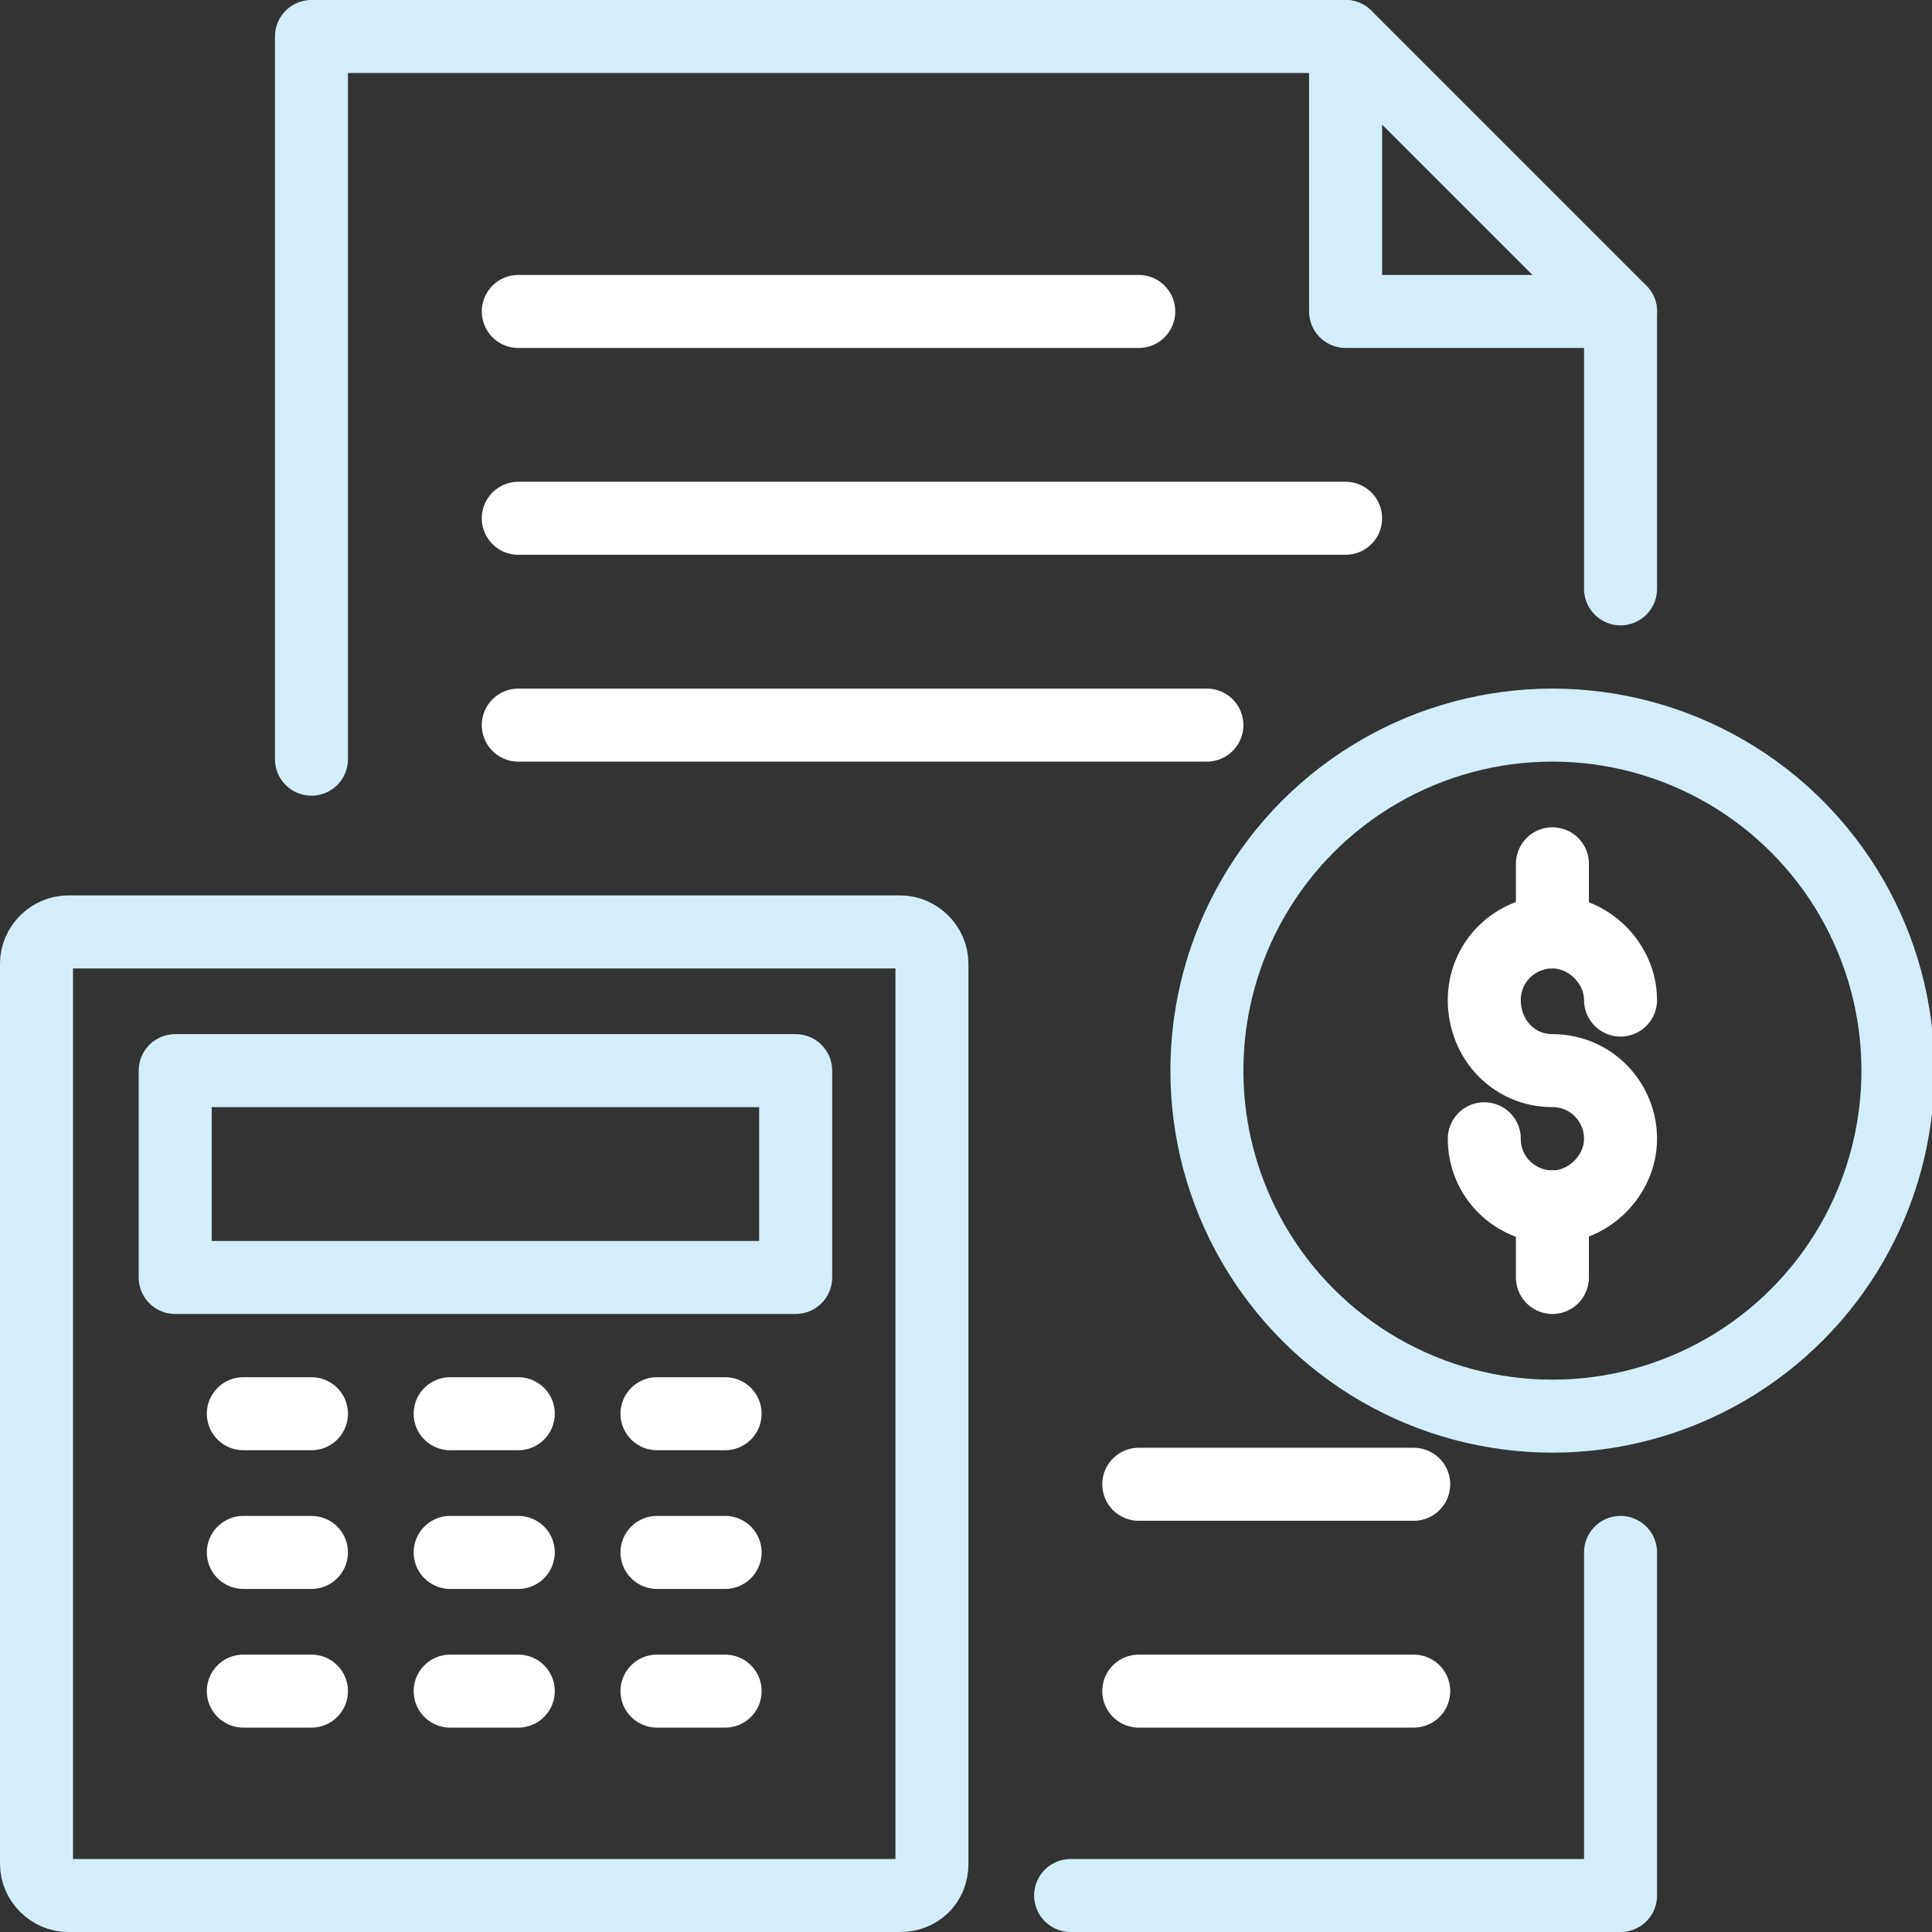
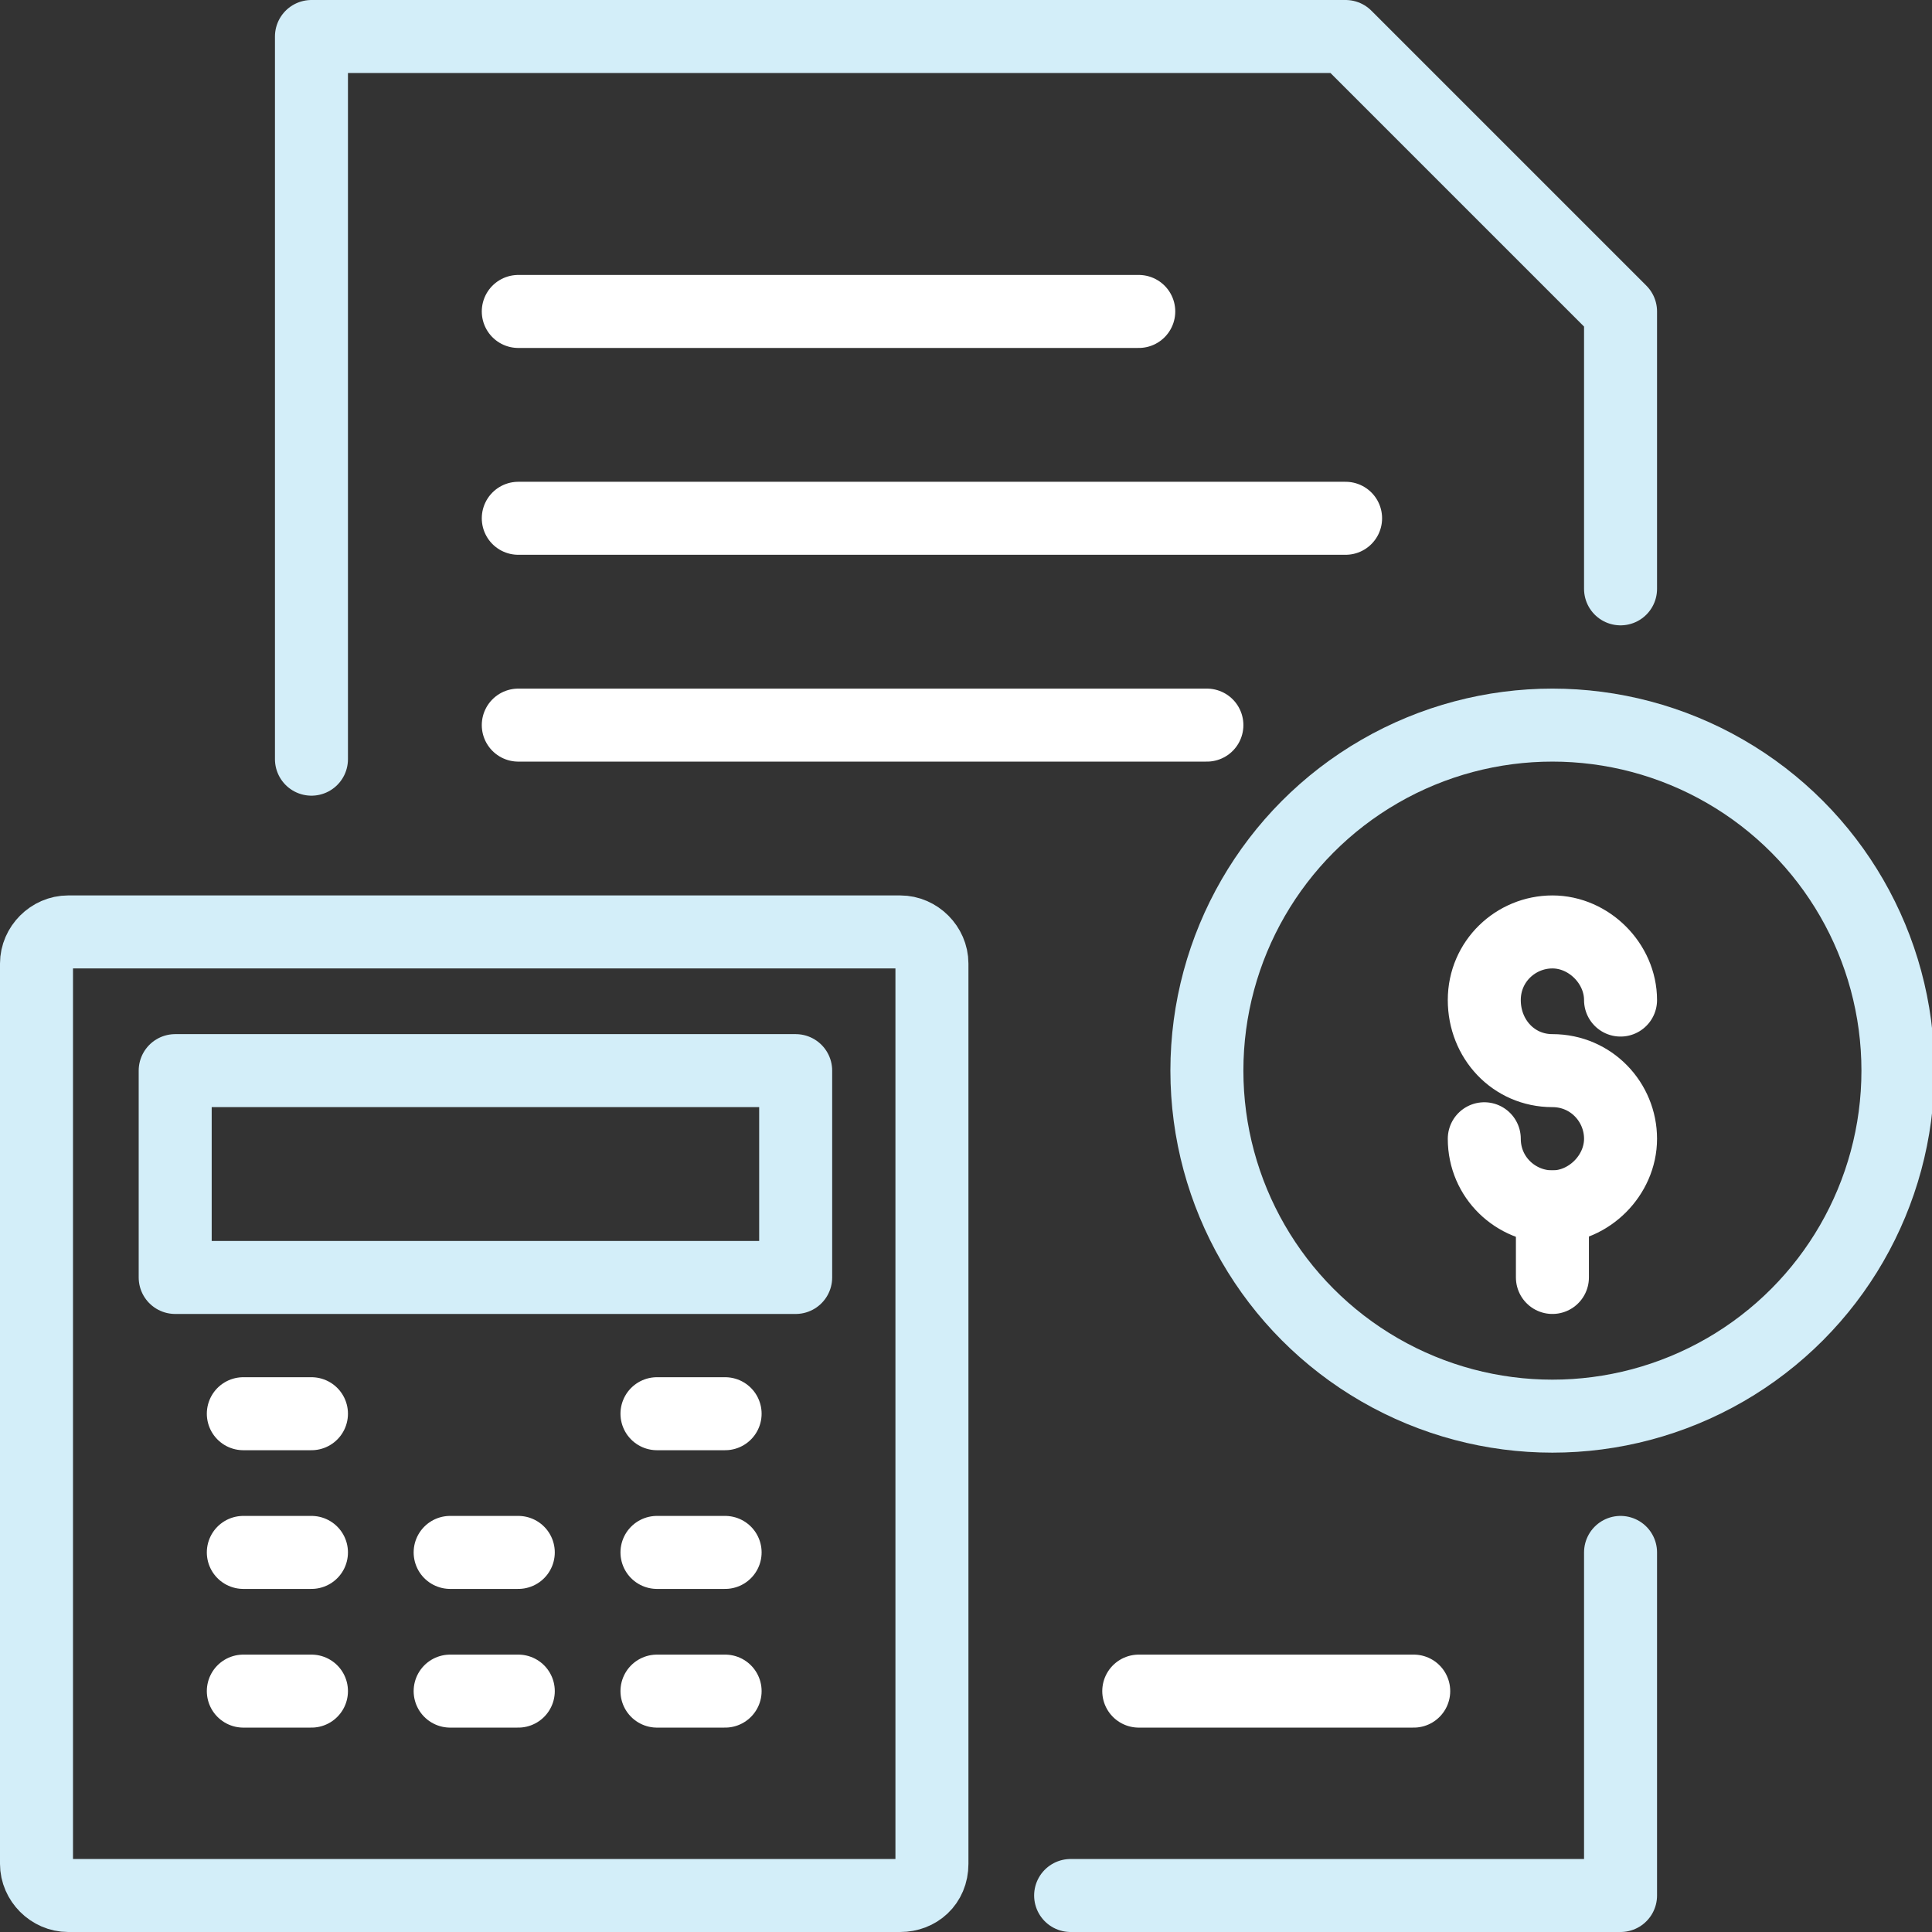
<svg xmlns="http://www.w3.org/2000/svg" version="1.1" id="Layer_1" x="0px" y="0px" viewBox="0 0 79.4 79.4" style="enable-background:new 0 0 79.4 79.4;" xml:space="preserve">
  <rect x="0" y="0" width="79.4" height="79.4" fill="#333333" stroke="none" />
  <style type="text/css">
	.st0{fill:none;stroke:#D3EEF9;stroke-width:3;stroke-linecap:round;stroke-linejoin:round;}
	.st1{fill:none;stroke:#FFFFFF;stroke-width:3;stroke-linecap:round;stroke-linejoin:round;}
</style>
  <g>
    <path class="st0" d="M37,77.9H2.8c-0.7,0-1.3-0.6-1.3-1.3v-37c0-0.7,0.6-1.3,1.3-1.3H37c0.7,0,1.3,0.6,1.3,1.3v37   C38.3,77.4,37.7,77.9,37,77.9z" />
    <rect x="7.2" y="44" class="st0" width="25.5" height="8.5" />
    <line class="st1" x1="12.8" y1="58.1" x2="10" y2="58.1" />
-     <line class="st1" x1="18.5" y1="58.1" x2="21.3" y2="58.1" />
    <line class="st1" x1="27" y1="58.1" x2="29.8" y2="58.1" />
    <line class="st1" x1="12.8" y1="63.8" x2="10" y2="63.8" />
    <line class="st1" x1="18.5" y1="63.8" x2="21.3" y2="63.8" />
    <line class="st1" x1="27" y1="63.8" x2="29.8" y2="63.8" />
    <line class="st1" x1="12.8" y1="69.5" x2="10" y2="69.5" />
    <line class="st1" x1="18.5" y1="69.5" x2="21.3" y2="69.5" />
    <line class="st1" x1="27" y1="69.5" x2="29.8" y2="69.5" />
-     <line class="st1" x1="63.8" y1="35.5" x2="63.8" y2="38.3" />
    <line class="st1" x1="63.8" y1="52.5" x2="63.8" y2="49.6" />
    <path class="st1" d="M61,46.8c0,1.6,1.3,2.8,2.8,2.8s2.8-1.3,2.8-2.8S65.4,44,63.8,44S61,42.7,61,41.1s1.3-2.8,2.8-2.8   s2.8,1.3,2.8,2.8" />
    <circle class="st0" cx="63.8" cy="44" r="14.2" />
    <polyline class="st0" points="12.8,31.2 12.8,1.5 55.3,1.5 66.6,12.8 66.6,24.2  " />
    <polyline class="st0" points="66.6,63.8 66.6,77.9 44,77.9  " />
-     <polyline class="st0" points="55.3,1.5 55.3,12.8 66.6,12.8  " />
    <line class="st1" x1="21.3" y1="12.8" x2="46.8" y2="12.8" />
    <line class="st1" x1="21.3" y1="21.3" x2="55.3" y2="21.3" />
    <line class="st1" x1="21.3" y1="29.8" x2="49.6" y2="29.8" />
    <line class="st1" x1="46.8" y1="69.5" x2="58.1" y2="69.5" />
-     <line class="st1" x1="58.1" y1="61" x2="46.8" y2="61" />
  </g>
</svg>